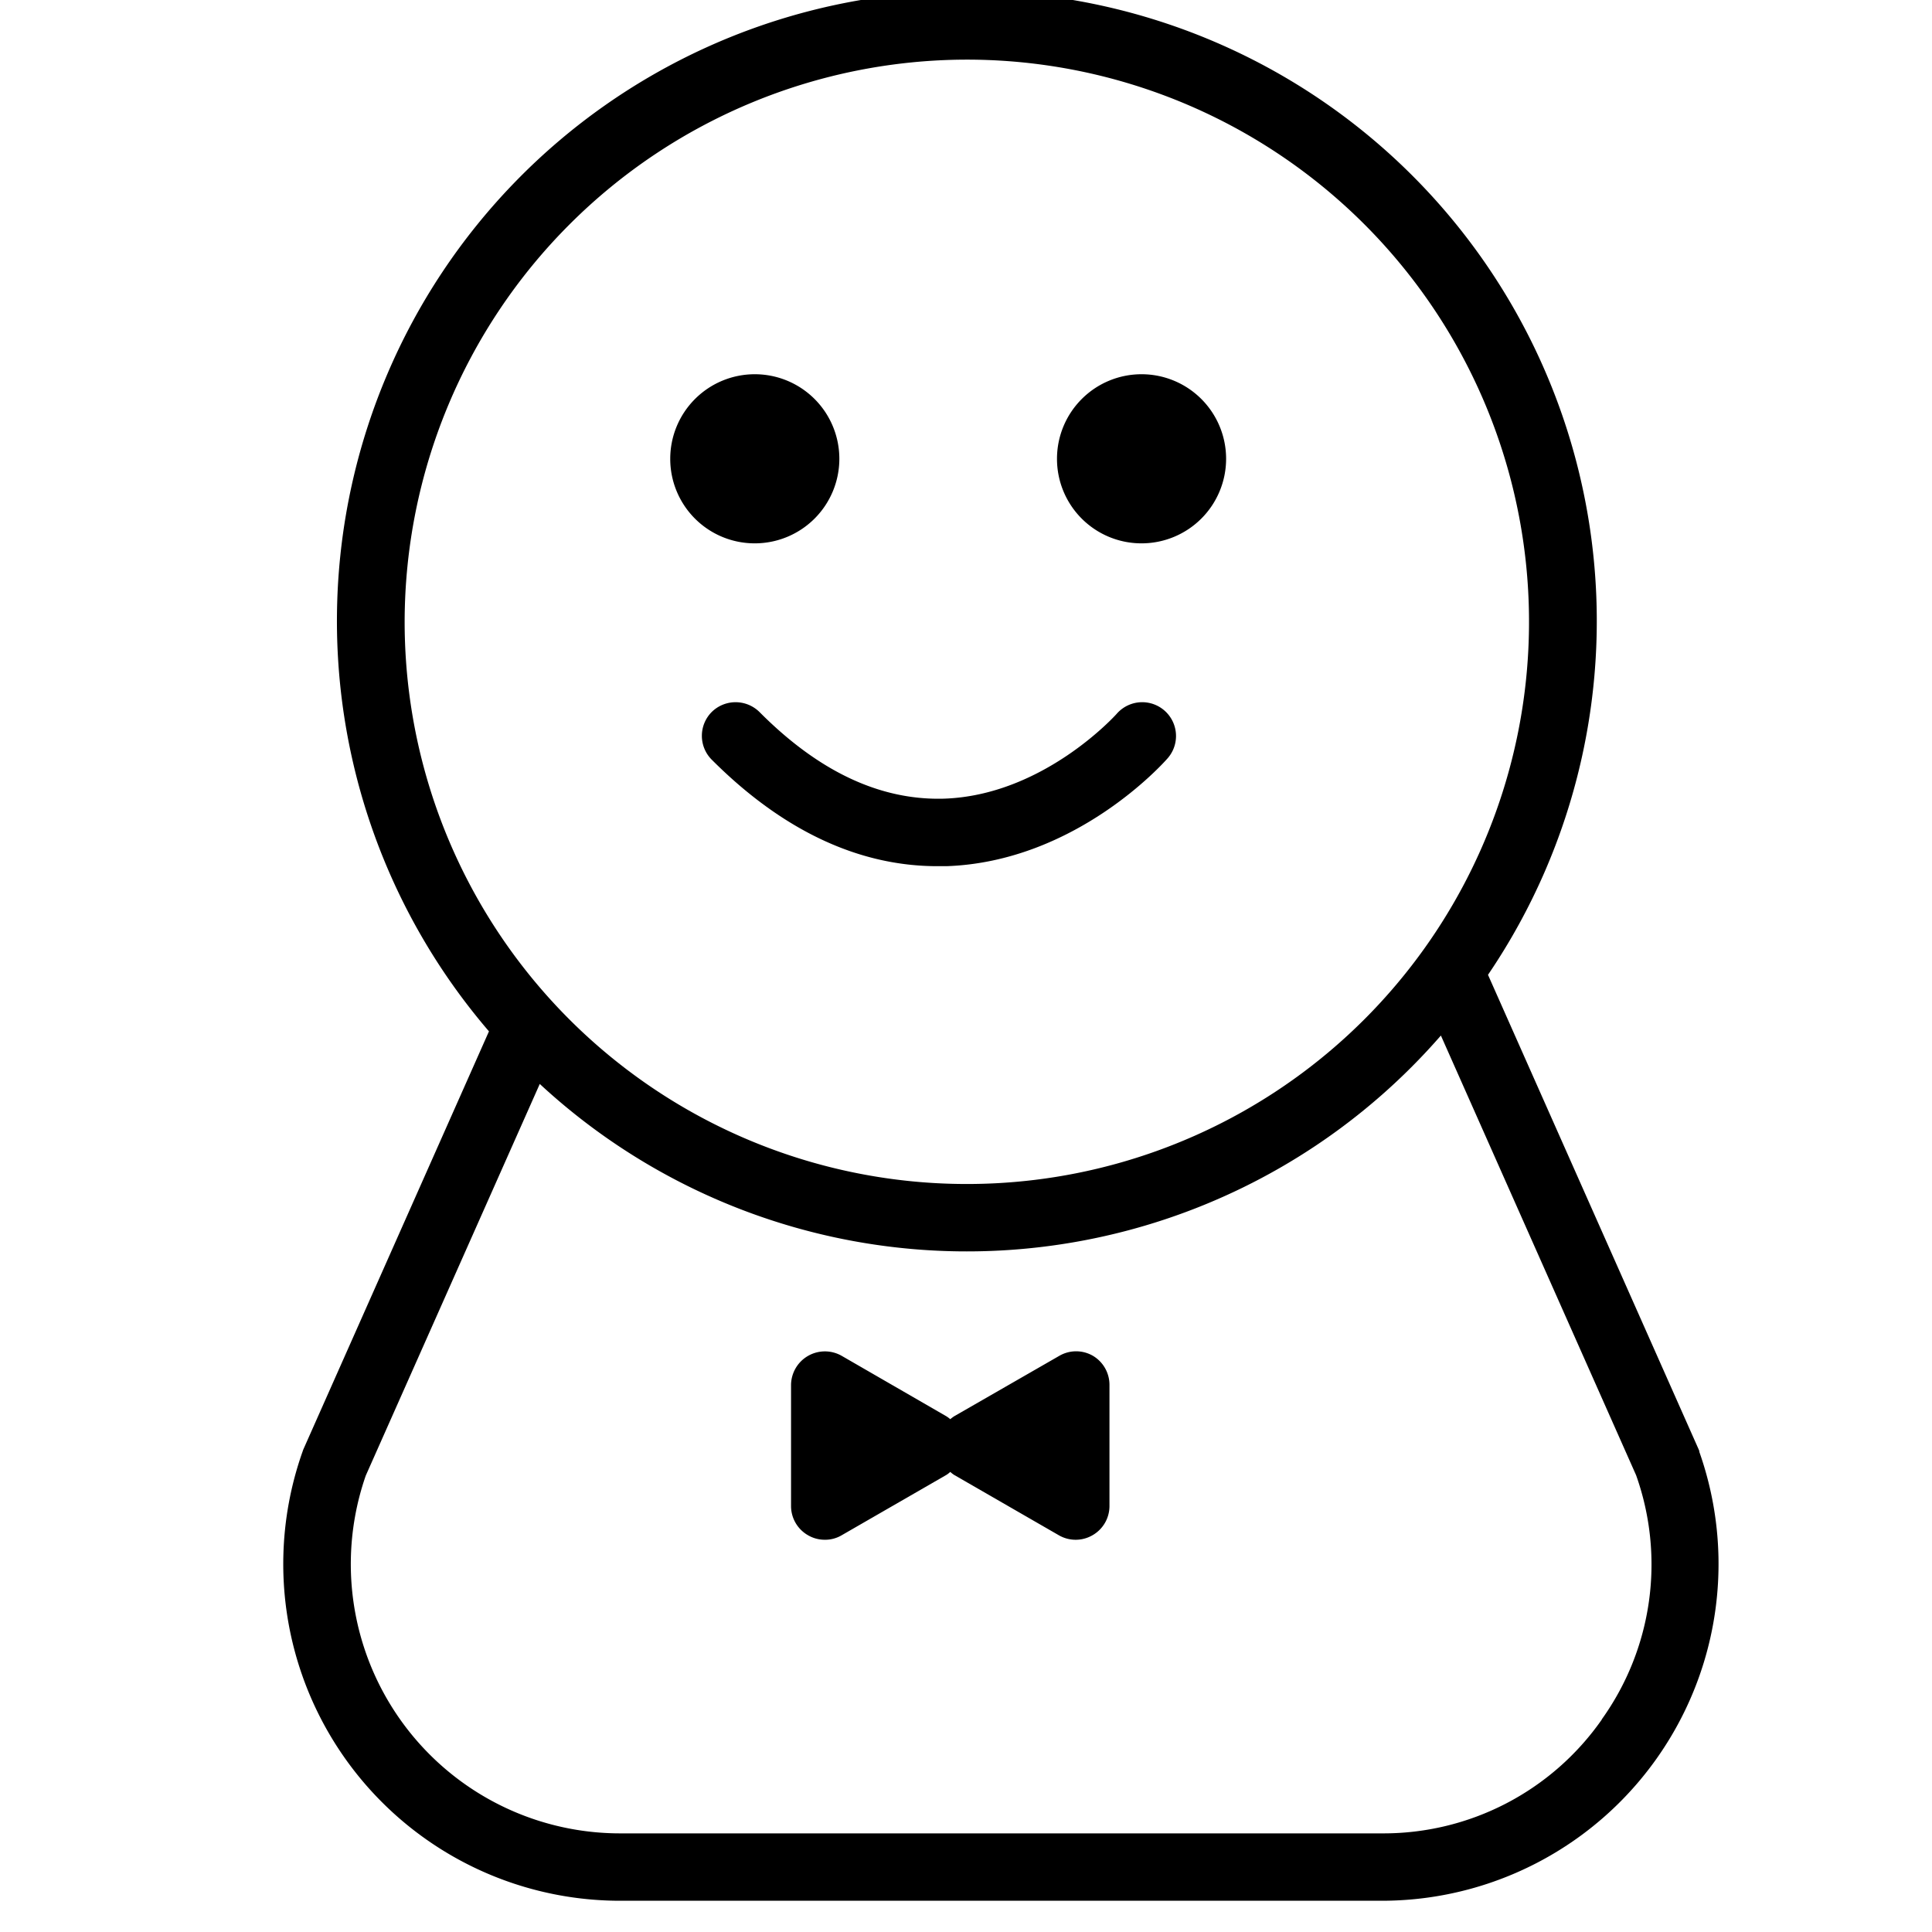
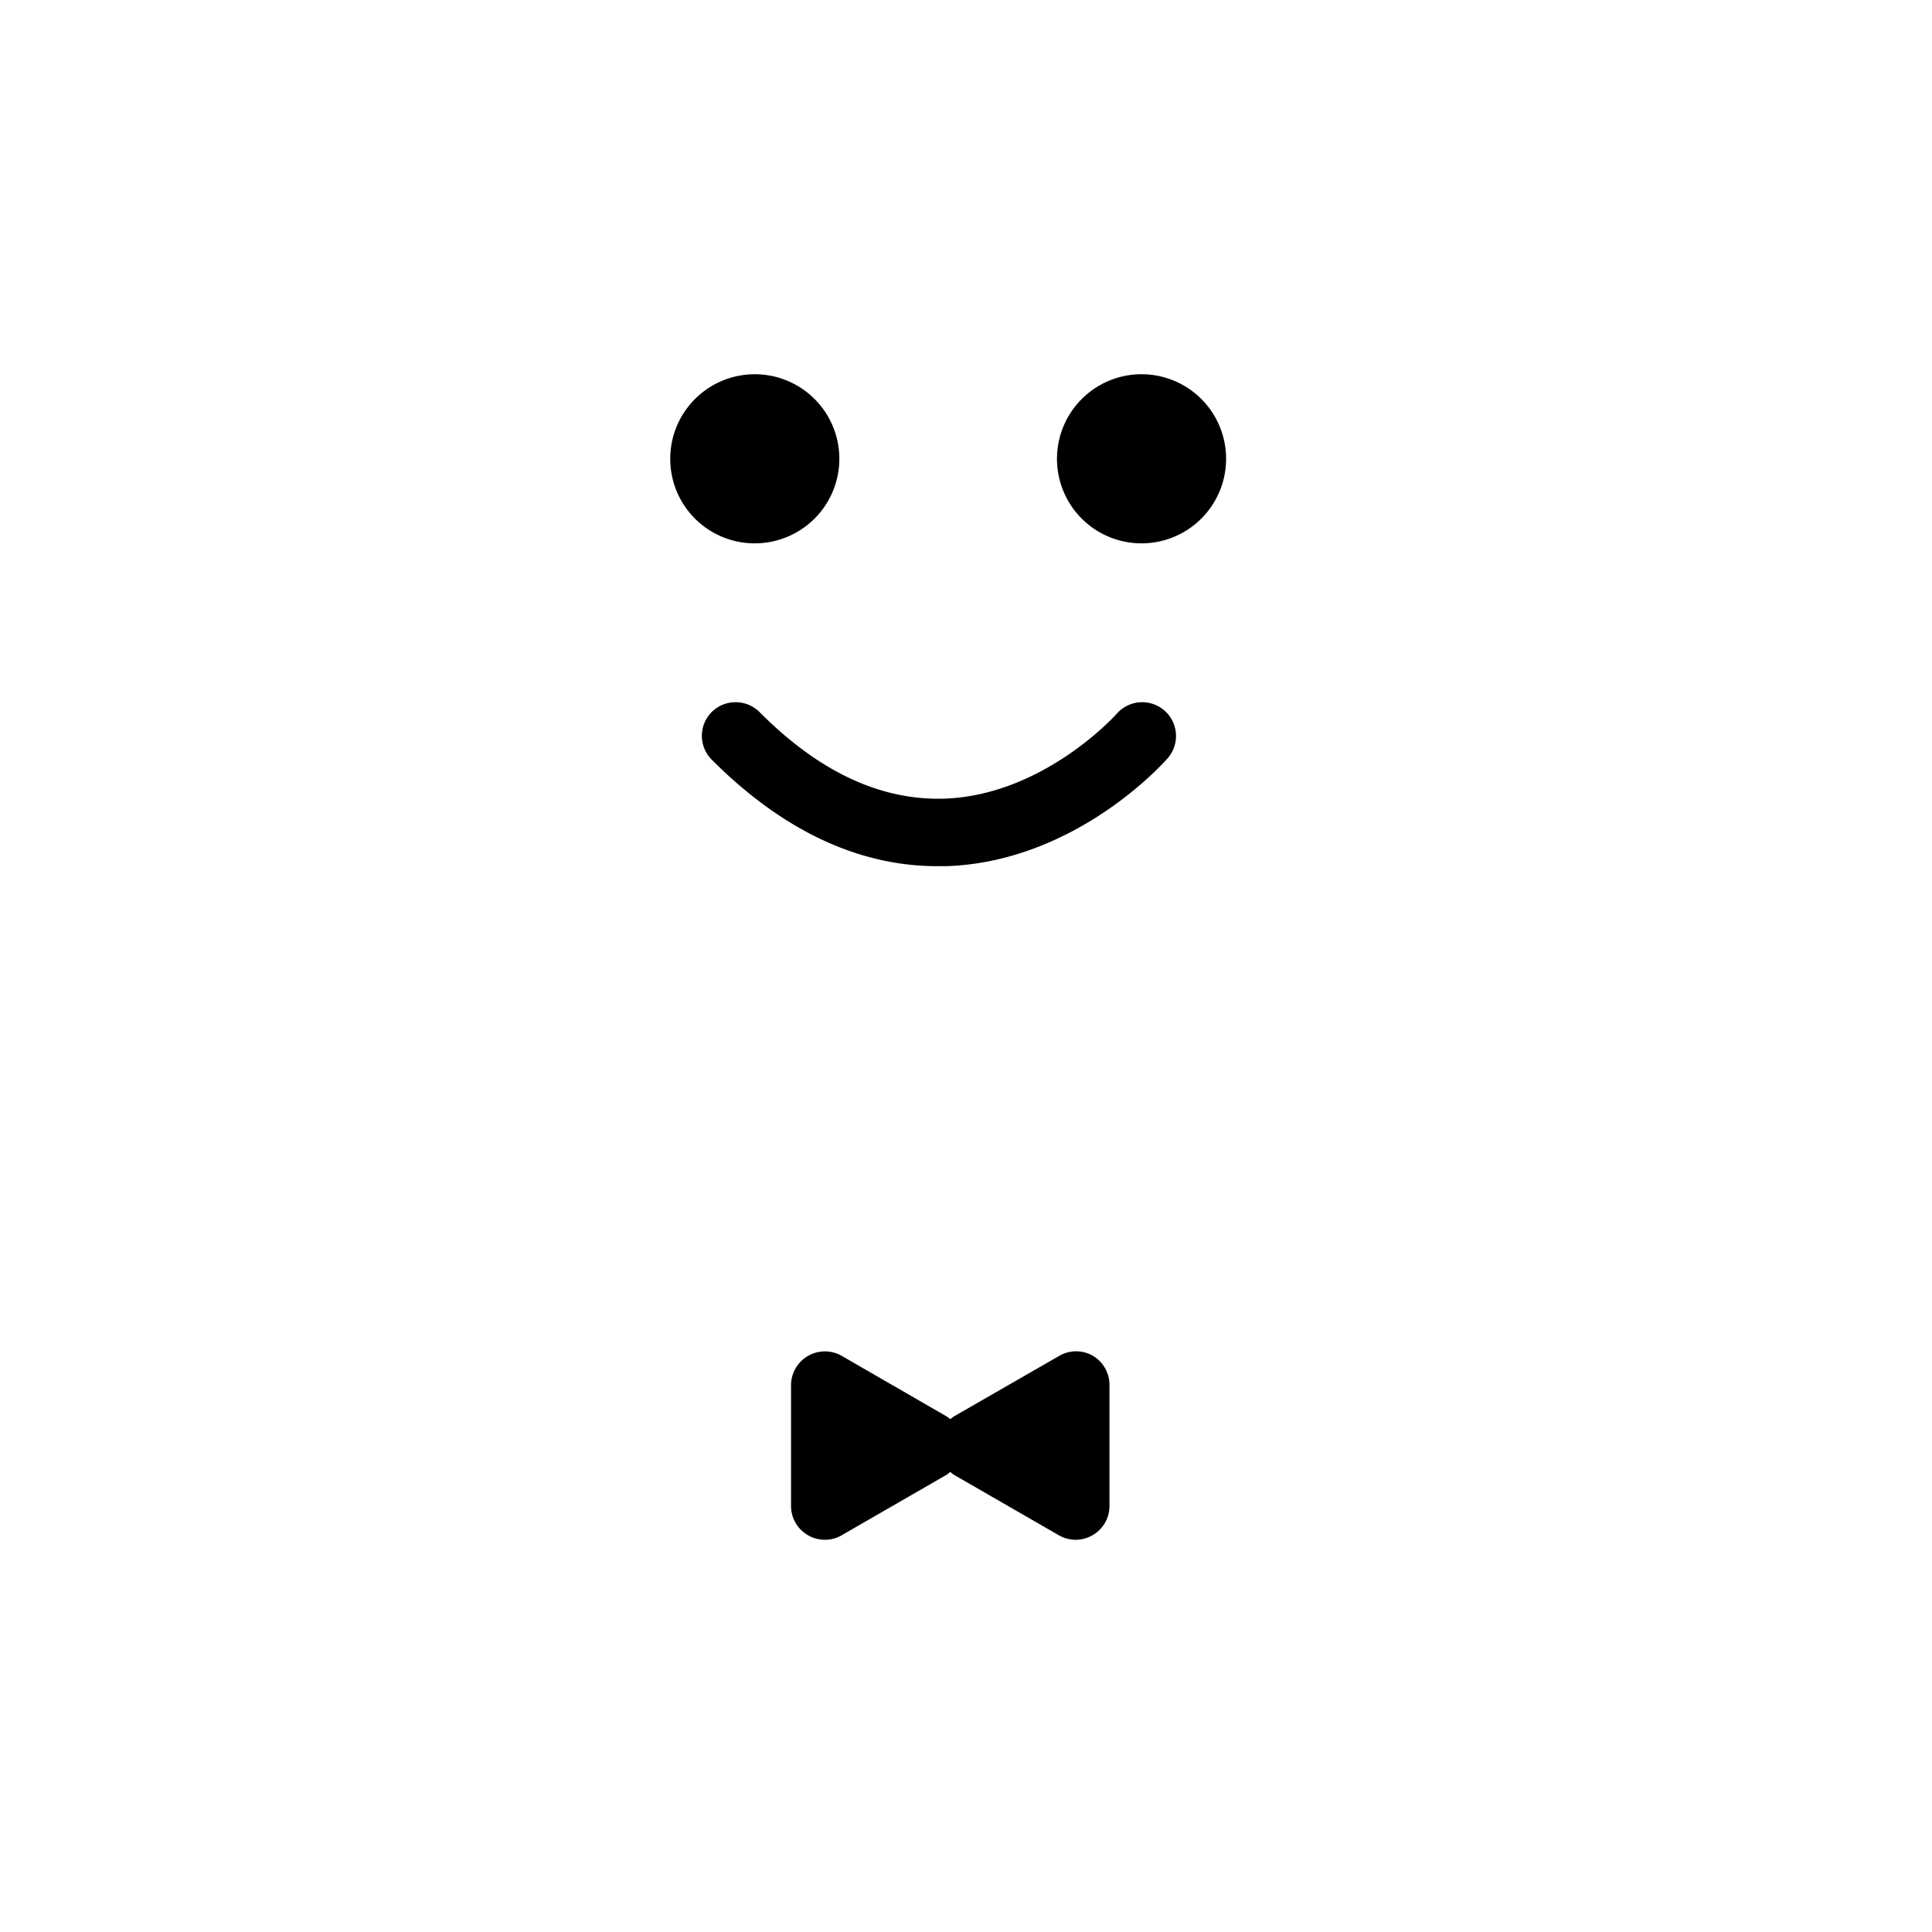
<svg xmlns="http://www.w3.org/2000/svg" data-name="Layer 1" viewBox="0 0 162 162">
-   <path d="M142.5 121.71a1.8 1.8 0 0 0-.08-.21l-17.65-39.76A52.82 52.82 0 1 0 41 86.48l-15.54 35a1.8 1.8 0 0 0-.08.21A28.24 28.24 0 0 0 52 159.38h63.85a28.24 28.24 0 0 0 26.63-37.67ZM81.07 5a47.14 47.14 0 1 1-47.14 47.12A47.19 47.19 0 0 1 81.07 5Zm53.24 139.19a22.33 22.33 0 0 1-18.44 9.54H52a22.58 22.58 0 0 1-21.33-30l14.59-32.84a52.69 52.69 0 0 0 75.56-4.06l16.37 36.87a22.32 22.32 0 0 1-2.88 20.47Z" />
  <path d="M59.68 59.7a2.83 2.83 0 0 0 0 4c5.93 5.94 12.32 8.93 18.92 8.93h.76c10.85-.37 18.24-8.69 18.55-9.05a2.83 2.83 0 0 0-4.27-3.73c-.06.07-6.15 6.86-14.52 7.12q-8 .21-15.43-7.26a2.85 2.85 0 0 0-4.01-.01ZM95.72 45.56a7.09 7.09 0 1 0-7.09-7.09 7.08 7.08 0 0 0 7.09 7.09ZM63.29 45.56a7.09 7.09 0 1 0-7.09-7.09 7.08 7.08 0 0 0 7.09 7.09ZM91.65 113.69a2.81 2.81 0 0 0-2.83 0L80 118.76a3.81 3.81 0 0 0-.32.24 2.67 2.67 0 0 0-.32-.24l-8.78-5.07a2.84 2.84 0 0 0-4.25 2.45v10.14a2.82 2.82 0 0 0 1.42 2.45 2.78 2.78 0 0 0 1.42.38 2.72 2.72 0 0 0 1.41-.38l8.78-5.06a2 2 0 0 0 .32-.25 2.51 2.51 0 0 0 .32.25l8.78 5.06a2.82 2.82 0 0 0 2.83 0 2.82 2.82 0 0 0 1.42-2.45v-10.14a2.83 2.83 0 0 0-1.38-2.45Z" />
</svg>